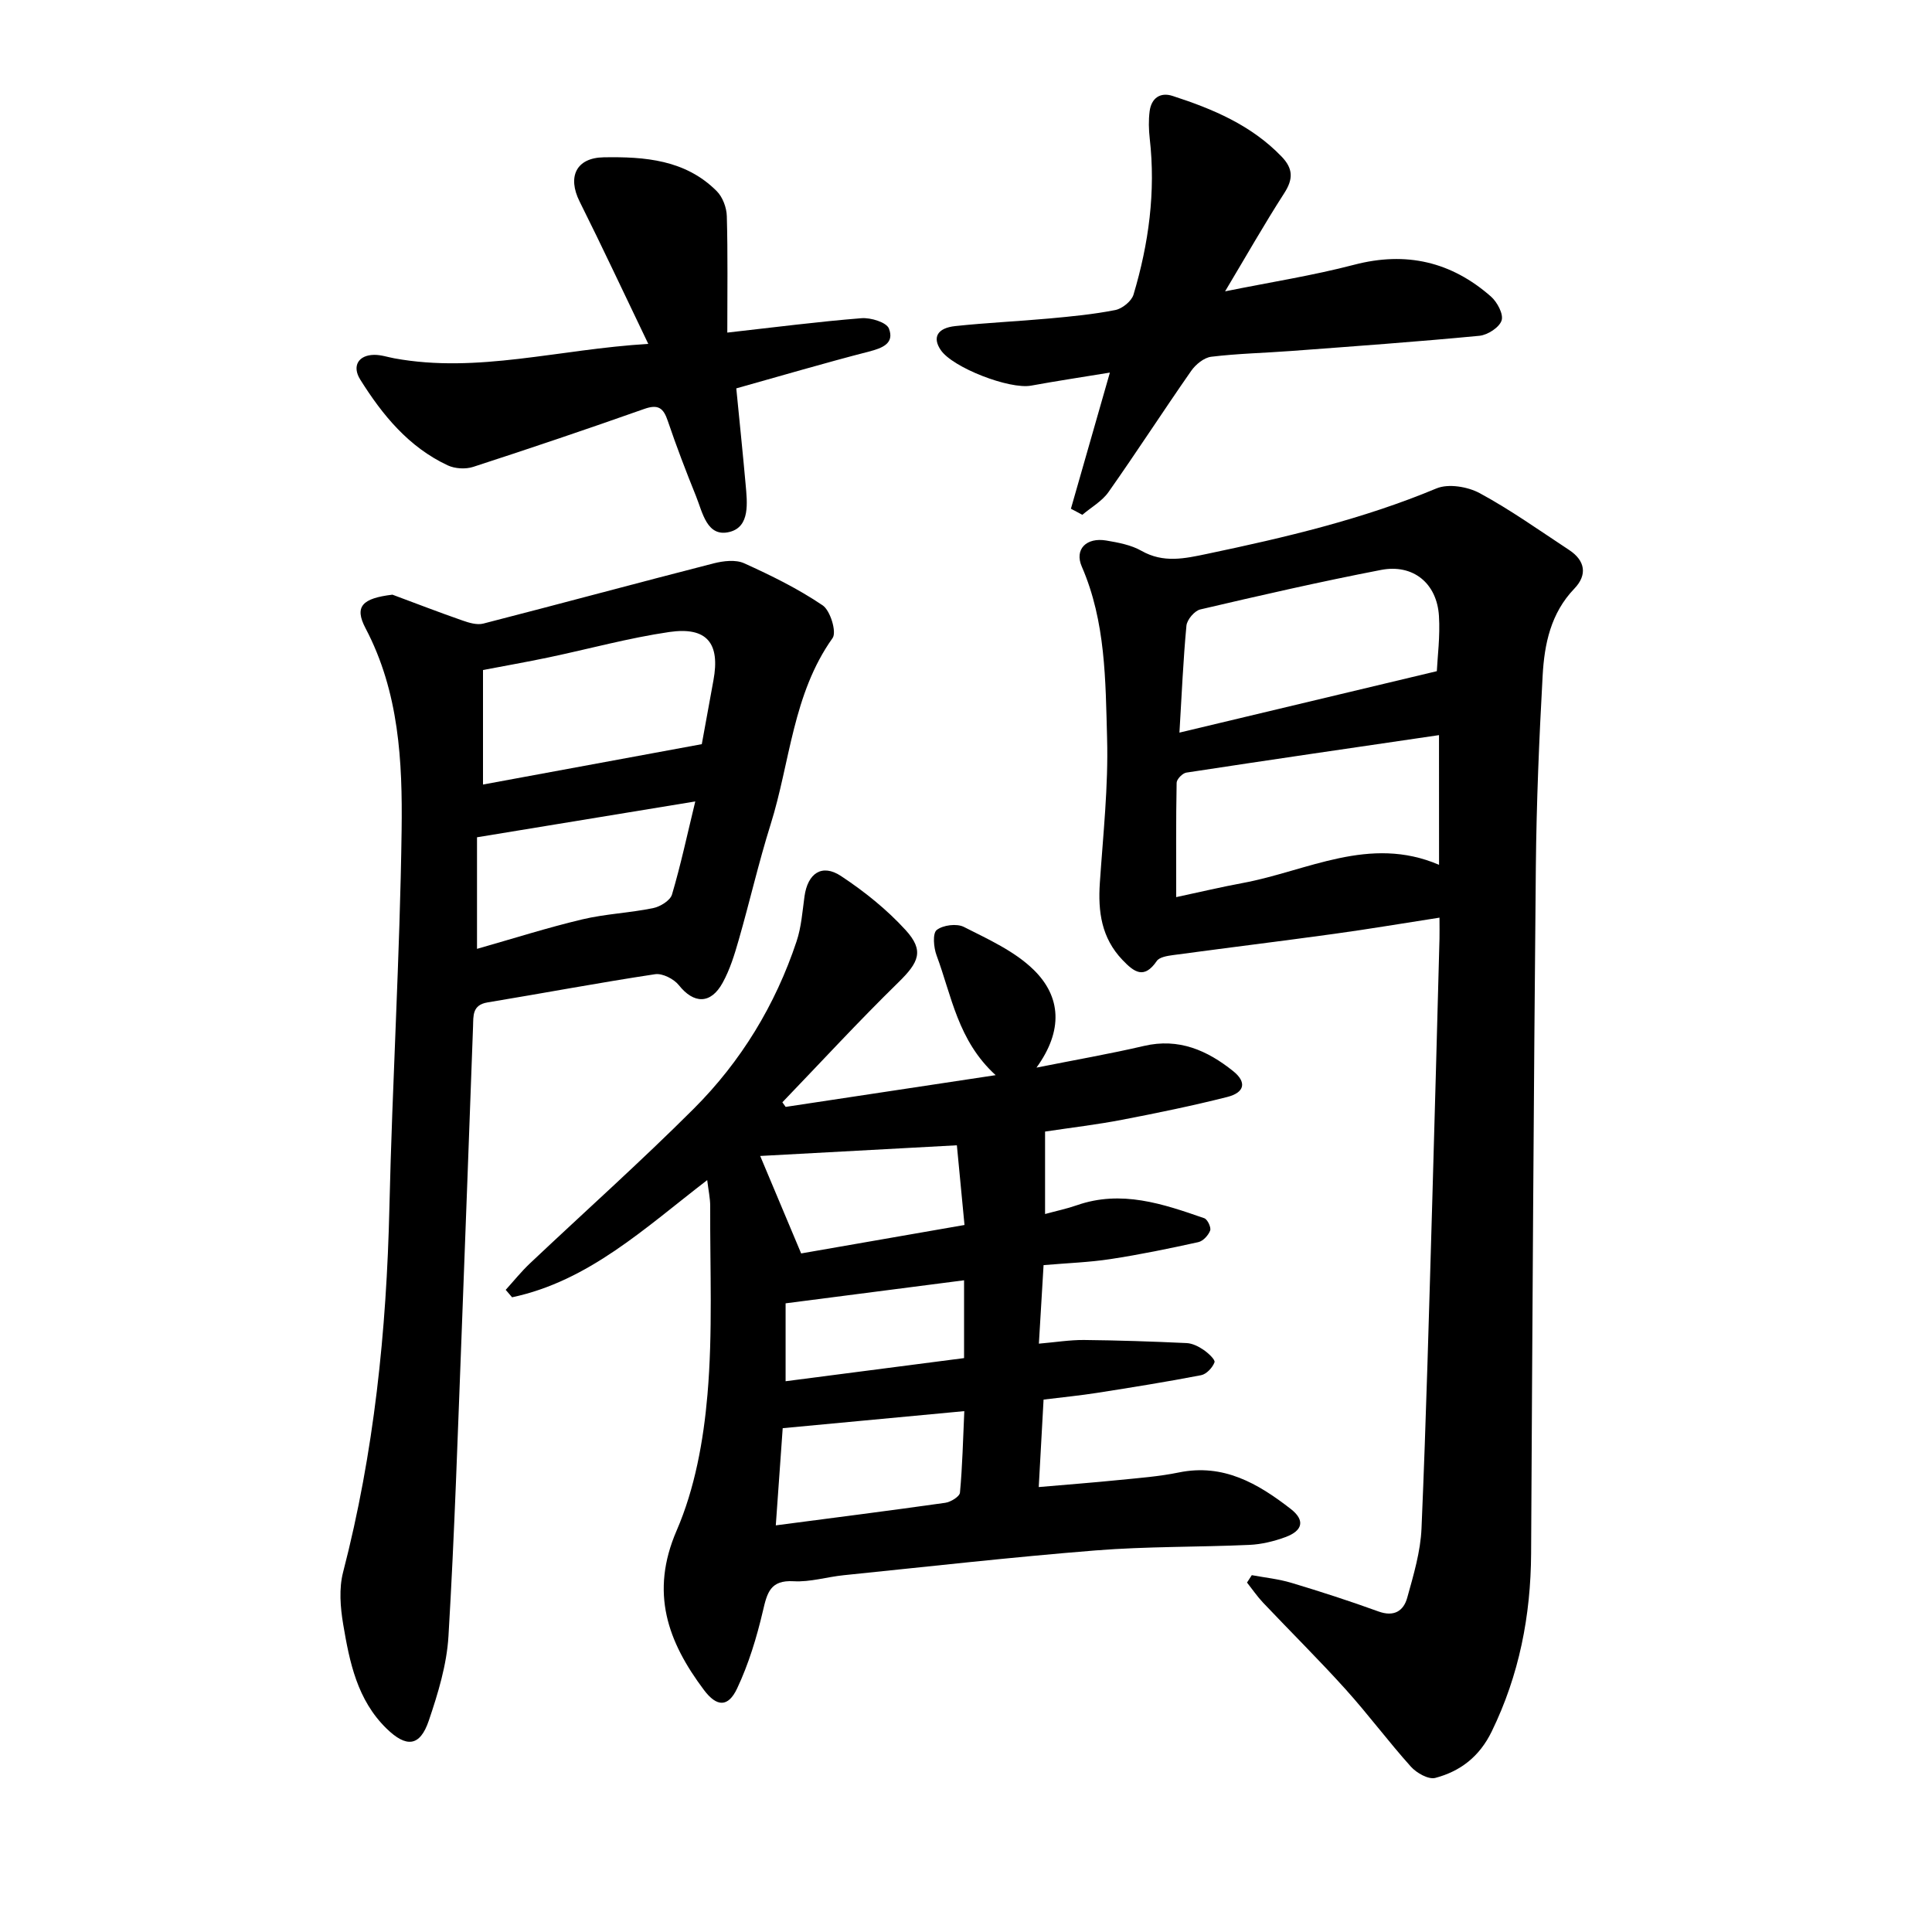
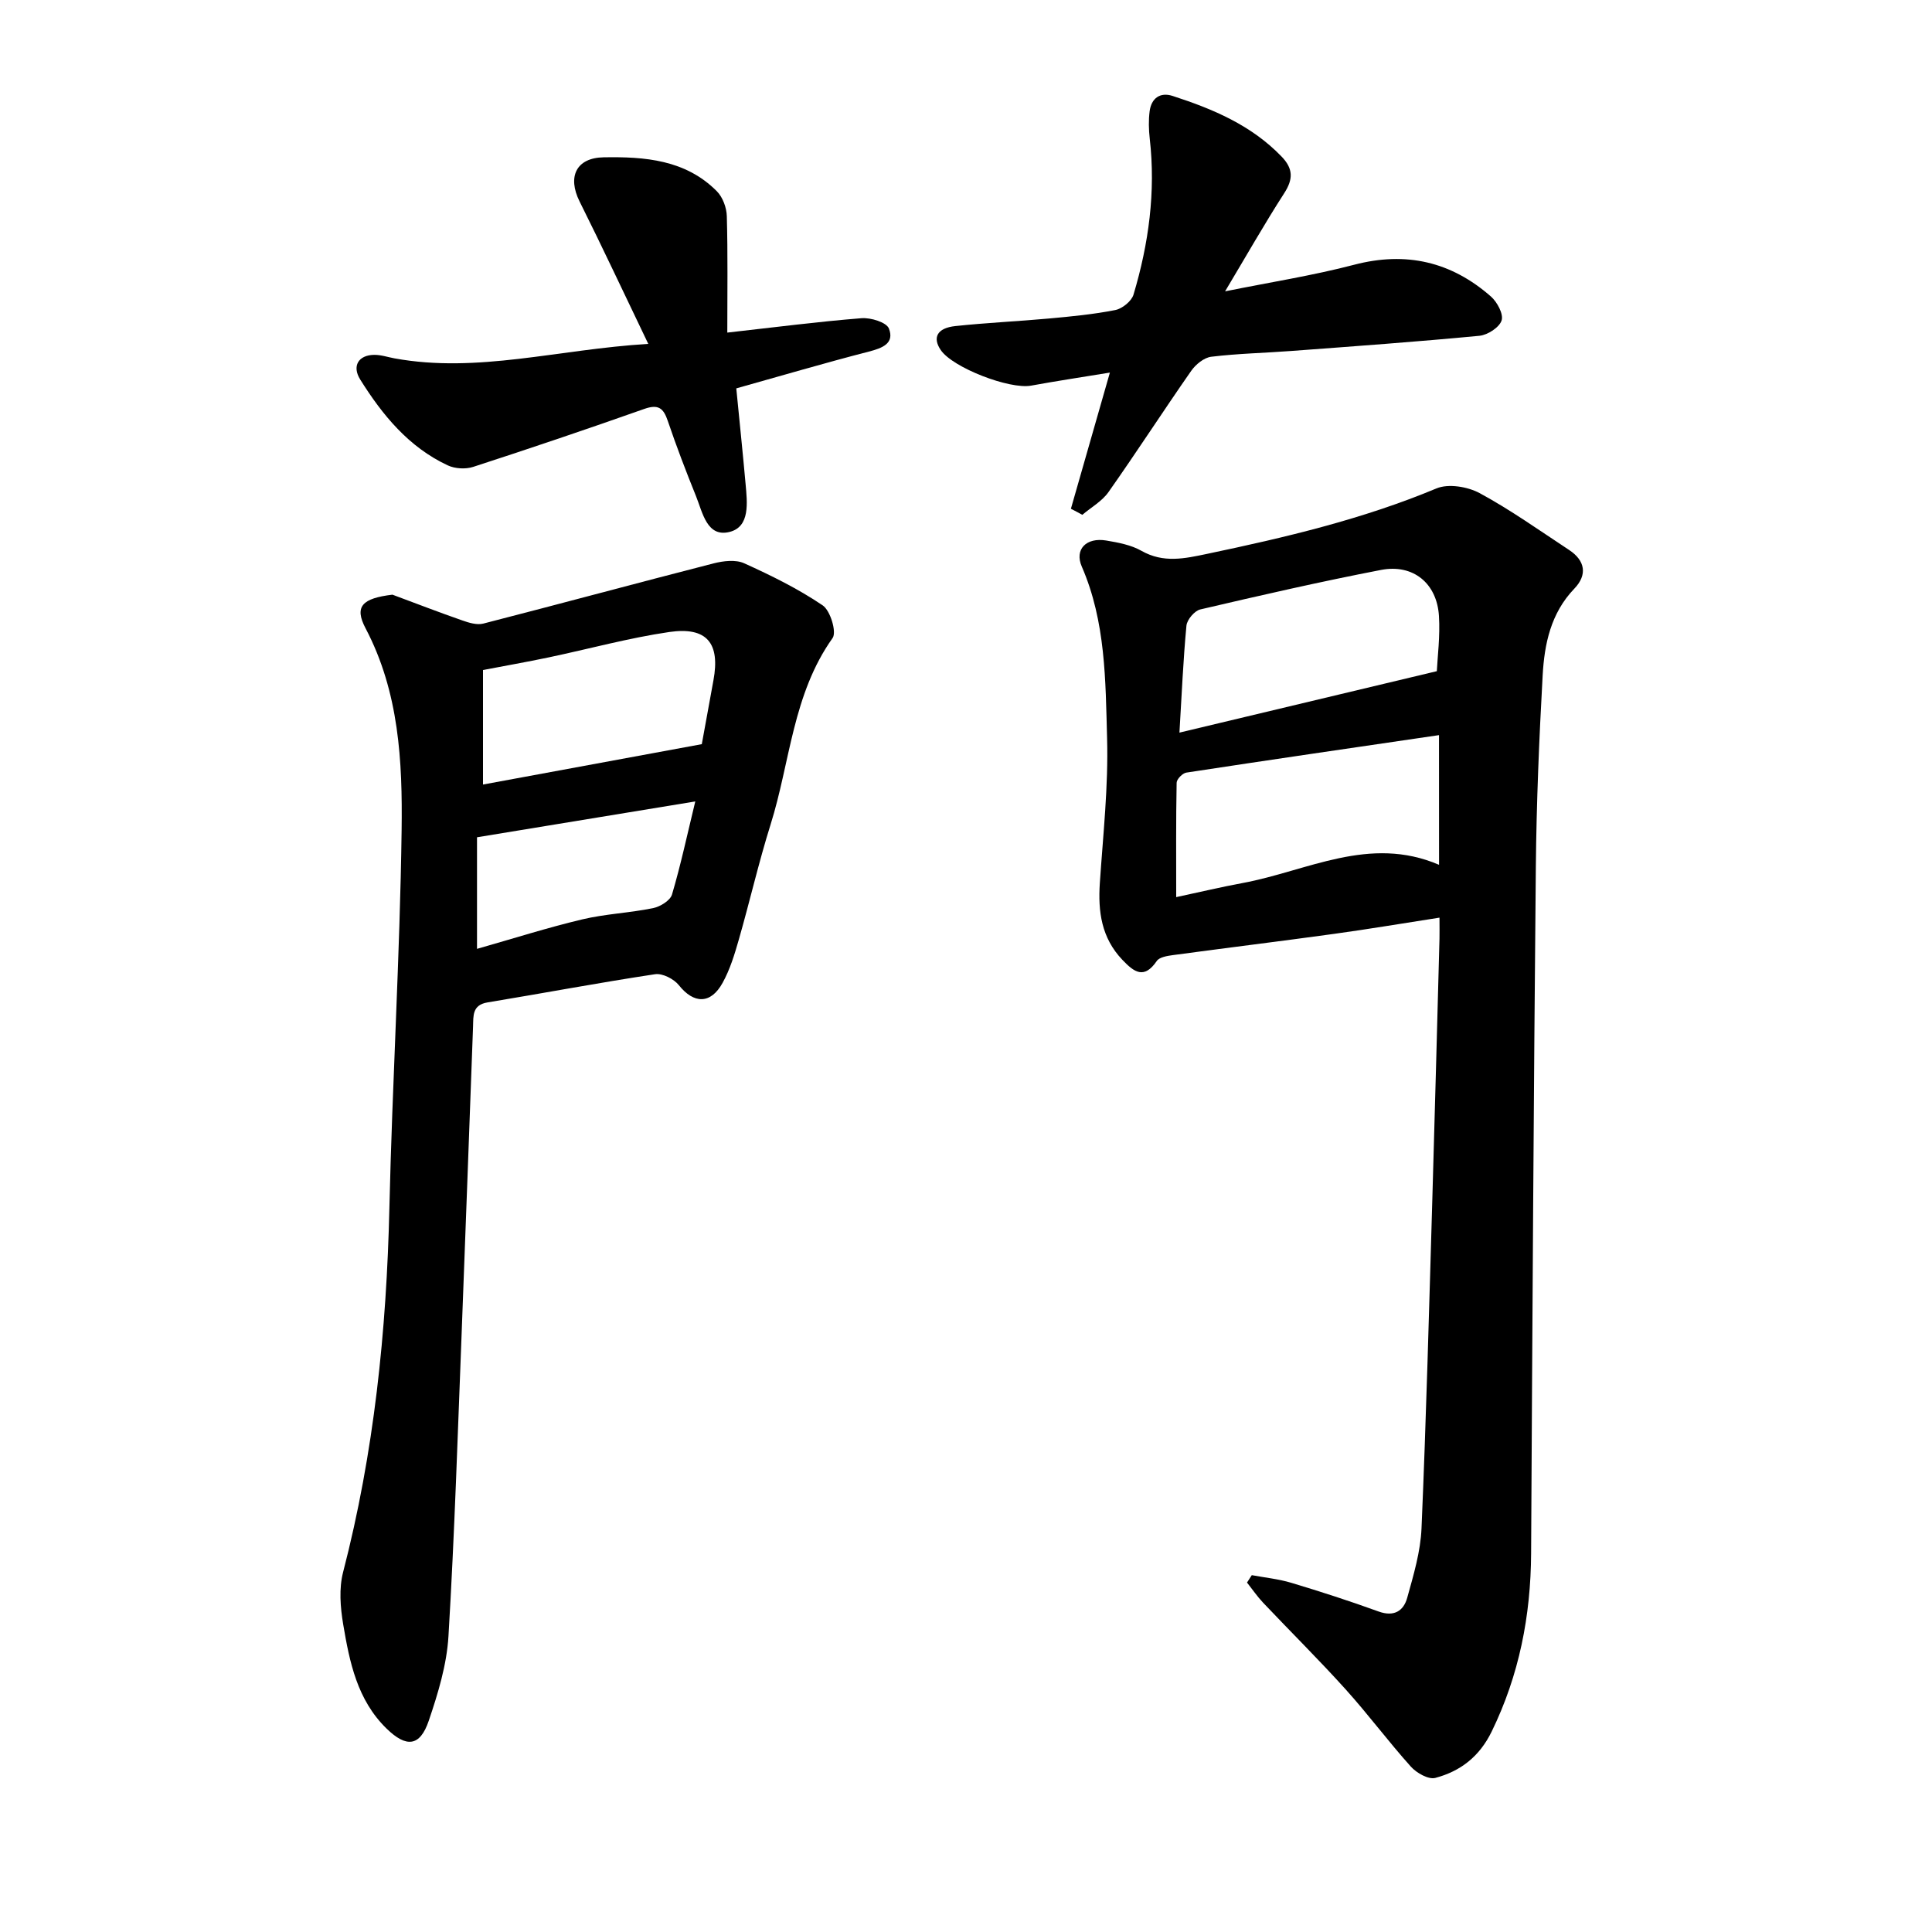
<svg xmlns="http://www.w3.org/2000/svg" enable-background="new 0 0 400 400" viewBox="0 0 400 400">
  <path d="m259.17 326.12c2.74.51 5.54.79 8.2 1.59 6.06 1.82 12.09 3.77 18.04 5.93 3.2 1.16 5.18-.1 5.94-2.84 1.31-4.72 2.76-9.55 2.96-14.39.97-22.72 1.57-45.45 2.24-68.18.53-17.96.99-35.92 1.48-53.88.03-1.25 0-2.5 0-4.36-7.51 1.16-14.63 2.37-21.78 3.35-11.14 1.54-22.31 2.9-33.45 4.41-1.16.16-2.76.42-3.3 1.21-2.64 3.86-4.7 2.31-7.12-.23-4.34-4.55-5.07-9.99-4.67-15.93.67-9.98 1.78-20 1.5-29.97-.33-11.97-.28-24.13-5.24-35.53-1.55-3.56.93-6.09 5.08-5.39 2.48.42 5.13.91 7.27 2.13 4.57 2.59 8.93 1.61 13.65.62 16.15-3.39 32.13-7.15 47.44-13.54 2.47-1.03 6.47-.36 8.96.99 6.41 3.47 12.39 7.74 18.49 11.75 3.35 2.2 3.83 5.16 1.09 8.01-4.88 5.08-6.2 11.45-6.56 17.97-.73 13.17-1.28 26.36-1.41 39.55-.45 47.4-.72 94.81-.98 142.22-.07 12.91-2.46 25.18-8.16 36.88-2.54 5.21-6.48 8.23-11.68 9.61-1.41.37-3.87-1.02-5.04-2.32-4.67-5.2-8.86-10.85-13.54-16.04-5.52-6.12-11.39-11.92-17.06-17.91-1.22-1.29-2.23-2.78-3.34-4.18.33-.5.66-1.01.99-1.53zm38.76-173.92c-17.65 2.59-34.99 5.11-52.31 7.76-.79.12-2 1.36-2.01 2.1-.15 7.69-.09 15.39-.09 23.68 5.14-1.1 9.43-2.12 13.76-2.92 13.37-2.48 26.25-9.96 40.66-3.77-.01-9.16-.01-18-.01-26.85zm-53.74-.52c17.94-4.28 35.2-8.4 53.29-12.72.14-2.96.7-7.21.44-11.42-.41-6.77-5.34-10.83-12-9.54-12.53 2.42-24.99 5.27-37.42 8.18-1.19.28-2.74 2.12-2.86 3.35-.67 7.08-.97 14.2-1.45 22.15z" />
-   <path d="m162.66 229.17c14.16-2.14 28.32-4.28 43.48-6.57-7.84-7.14-9.11-16.42-12.24-24.82-.6-1.61-.84-4.54.03-5.23 1.3-1.03 4.15-1.39 5.63-.64 5.04 2.56 10.48 5 14.43 8.86 5.71 5.56 6.17 12.6.6 20.27 8.11-1.62 15.22-2.85 22.25-4.49 7.22-1.69 13.12.92 18.48 5.22 2.84 2.28 2.4 4.43-1.24 5.35-7.2 1.82-14.49 3.32-21.78 4.72-5.13.99-10.34 1.6-15.93 2.44v17.07c2.42-.66 4.53-1.1 6.56-1.81 9.23-3.23 17.83-.3 26.4 2.68.67.23 1.46 1.91 1.22 2.55-.37.99-1.46 2.18-2.45 2.4-6.03 1.33-12.09 2.58-18.19 3.51-4.37.67-8.83.82-13.85 1.25-.31 5.24-.62 10.37-.97 16.26 3.46-.3 6.39-.78 9.32-.76 7.09.07 14.18.31 21.27.64 1.2.06 2.48.7 3.5 1.4.97.66 2.47 2.05 2.27 2.58-.41 1.11-1.67 2.46-2.78 2.67-7.15 1.38-14.35 2.53-21.55 3.66-3.44.54-6.91.88-11.06 1.39-.32 5.76-.64 11.55-1 18.11 5.84-.51 11.28-.92 16.71-1.47 4.11-.41 8.25-.72 12.28-1.55 9.23-1.9 16.4 2.28 23.17 7.54 3.01 2.33 2.55 4.51-1.11 5.85-2.35.86-4.89 1.48-7.38 1.6-10.64.48-21.32.3-31.92 1.15-17.4 1.39-34.75 3.36-52.12 5.13-3.47.35-6.96 1.45-10.38 1.25-4.84-.28-5.48 2.39-6.36 6.16-1.28 5.47-2.95 10.97-5.34 16.04-1.85 3.92-4.2 3.86-6.86.32-7.5-9.99-11.23-20.16-5.65-33.04 3.76-8.68 5.55-18.57 6.37-28.08 1.12-12.92.51-26 .57-39.02.01-1.66-.37-3.32-.62-5.43-12.89 9.9-24.49 20.88-40.4 24.26-.44-.51-.88-1.02-1.32-1.54 1.66-1.83 3.22-3.78 5.01-5.47 11.31-10.68 22.93-21.05 33.93-32.04 9.78-9.77 16.89-21.46 21.28-34.64.99-2.96 1.21-6.18 1.64-9.3.66-4.79 3.61-6.84 7.56-4.23 4.83 3.19 9.49 6.93 13.38 11.19 3.9 4.28 2.74 6.68-1.5 10.83-8.23 8.05-16.04 16.53-24.02 24.83.24.33.46.64.68.95zm-2.04 86.64c12.19-1.6 23.65-3.05 35.08-4.67 1.14-.16 2.98-1.29 3.05-2.11.51-5.46.63-10.95.9-16.87-12.9 1.21-25.12 2.36-37.6 3.53-.46 6.65-.92 13.08-1.43 20.12zm5.25-56.3c10.72-1.87 22.19-3.86 33.82-5.89-.56-5.86-1.08-11.3-1.58-16.5-14.29.78-27.96 1.52-40.72 2.21 2.59 6.16 5.4 12.85 8.48 20.18zm33.73 5.56c-12.46 1.61-24.45 3.16-36.95 4.77v16.13c12.24-1.59 24.55-3.18 36.95-4.79 0-5.61 0-10.81 0-16.11z" />
  <path d="m81.25 123.12c4.82 1.79 9.62 3.65 14.48 5.34 1.36.48 3.01.98 4.32.65 15.92-4.09 31.78-8.39 47.7-12.47 2.01-.51 4.56-.82 6.32-.02 5.6 2.53 11.18 5.28 16.25 8.71 1.59 1.07 2.94 5.53 2.06 6.77-8.27 11.62-8.78 25.7-12.84 38.61-2.47 7.87-4.31 15.93-6.59 23.87-.87 3.04-1.82 6.15-3.34 8.9-2.47 4.49-5.98 4.37-9.06.49-1.03-1.29-3.39-2.5-4.92-2.27-11.6 1.75-23.13 3.93-34.7 5.84-3.19.53-2.91 2.8-2.99 4.97-.78 20.81-1.51 41.61-2.32 62.42-.83 21.28-1.5 42.57-2.77 63.82-.35 5.91-2.16 11.85-4.08 17.51-1.83 5.39-4.66 5.6-8.74 1.62-6.09-5.94-7.66-13.77-8.98-21.6-.59-3.51-.89-7.39-.02-10.76 6.42-24.77 9-49.95 9.59-75.47.6-26.05 2.18-52.09 2.53-78.14.19-14.25-.51-28.6-7.46-41.82-2.41-4.56-.65-6.22 5.56-6.97zm64.05 30.95c.71-3.88 1.55-8.55 2.41-13.22 1.42-7.68-1.34-11.13-9.14-10-8.41 1.23-16.66 3.51-24.99 5.26-4.58.96-9.19 1.77-13.58 2.61v23.71c14.98-2.76 29.7-5.48 45.3-8.36zm-46.54 42.38c7.53-2.14 14.59-4.39 21.78-6.1 4.8-1.14 9.82-1.34 14.67-2.33 1.48-.3 3.55-1.57 3.92-2.82 1.82-6.15 3.16-12.44 4.82-19.27-15.32 2.52-30.06 4.94-45.19 7.42z" />
  <path d="m221.72 105.33c2.62-9.14 5.23-18.29 8.07-28.19-5.79.95-11.06 1.74-16.3 2.7-4.49.82-16.25-3.72-18.72-7.37-1.76-2.59-.74-4.56 3.02-4.96 6.46-.69 12.97-.98 19.44-1.57 4.58-.42 9.18-.86 13.68-1.75 1.45-.29 3.36-1.83 3.77-3.19 3.15-10.53 4.62-21.29 3.36-32.31-.21-1.87-.26-3.81-.02-5.66.35-2.68 2.16-4.01 4.75-3.17 8.34 2.7 16.33 6.06 22.59 12.58 2.39 2.49 2.4 4.65.53 7.55-4.11 6.38-7.86 12.99-12.25 20.33 9.39-1.9 18.18-3.27 26.74-5.51 10.76-2.81 20.1-.62 28.3 6.58 1.3 1.14 2.64 3.65 2.21 4.96-.47 1.44-2.88 3-4.58 3.17-12.95 1.24-25.94 2.17-38.91 3.14-5.54.42-11.11.53-16.62 1.2-1.5.18-3.23 1.59-4.16 2.93-5.79 8.3-11.29 16.82-17.12 25.09-1.34 1.9-3.59 3.16-5.42 4.71-.79-.44-1.57-.85-2.36-1.26z" />
  <path d="m134.22 71.2c-5.15-10.71-9.56-20.16-14.22-29.48-2.57-5.15-.68-9.05 4.97-9.15 8.54-.15 16.96.5 23.44 7.02 1.22 1.23 2.03 3.41 2.07 5.18.22 7.87.1 15.76.1 24.09 9.91-1.11 18.83-2.27 27.79-2.98 1.9-.15 5.16.84 5.67 2.14 1.2 3.09-1.38 4.06-4.18 4.78-9.15 2.36-18.21 5.03-27.42 7.61.68 6.93 1.35 13.38 1.93 19.84.34 3.81.95 8.78-3.28 9.87-4.73 1.22-5.62-4.01-6.99-7.4-2.08-5.15-4.07-10.34-5.85-15.6-.9-2.66-1.98-3.47-4.85-2.46-11.75 4.15-23.57 8.15-35.42 12-1.59.52-3.79.39-5.3-.32-8.07-3.78-13.5-10.41-18.1-17.76-1.74-2.78-.39-5.07 2.88-5.11 1.4-.02 2.8.46 4.19.72 17.26 3.16 33.94-1.88 52.57-2.99z" />
</svg>